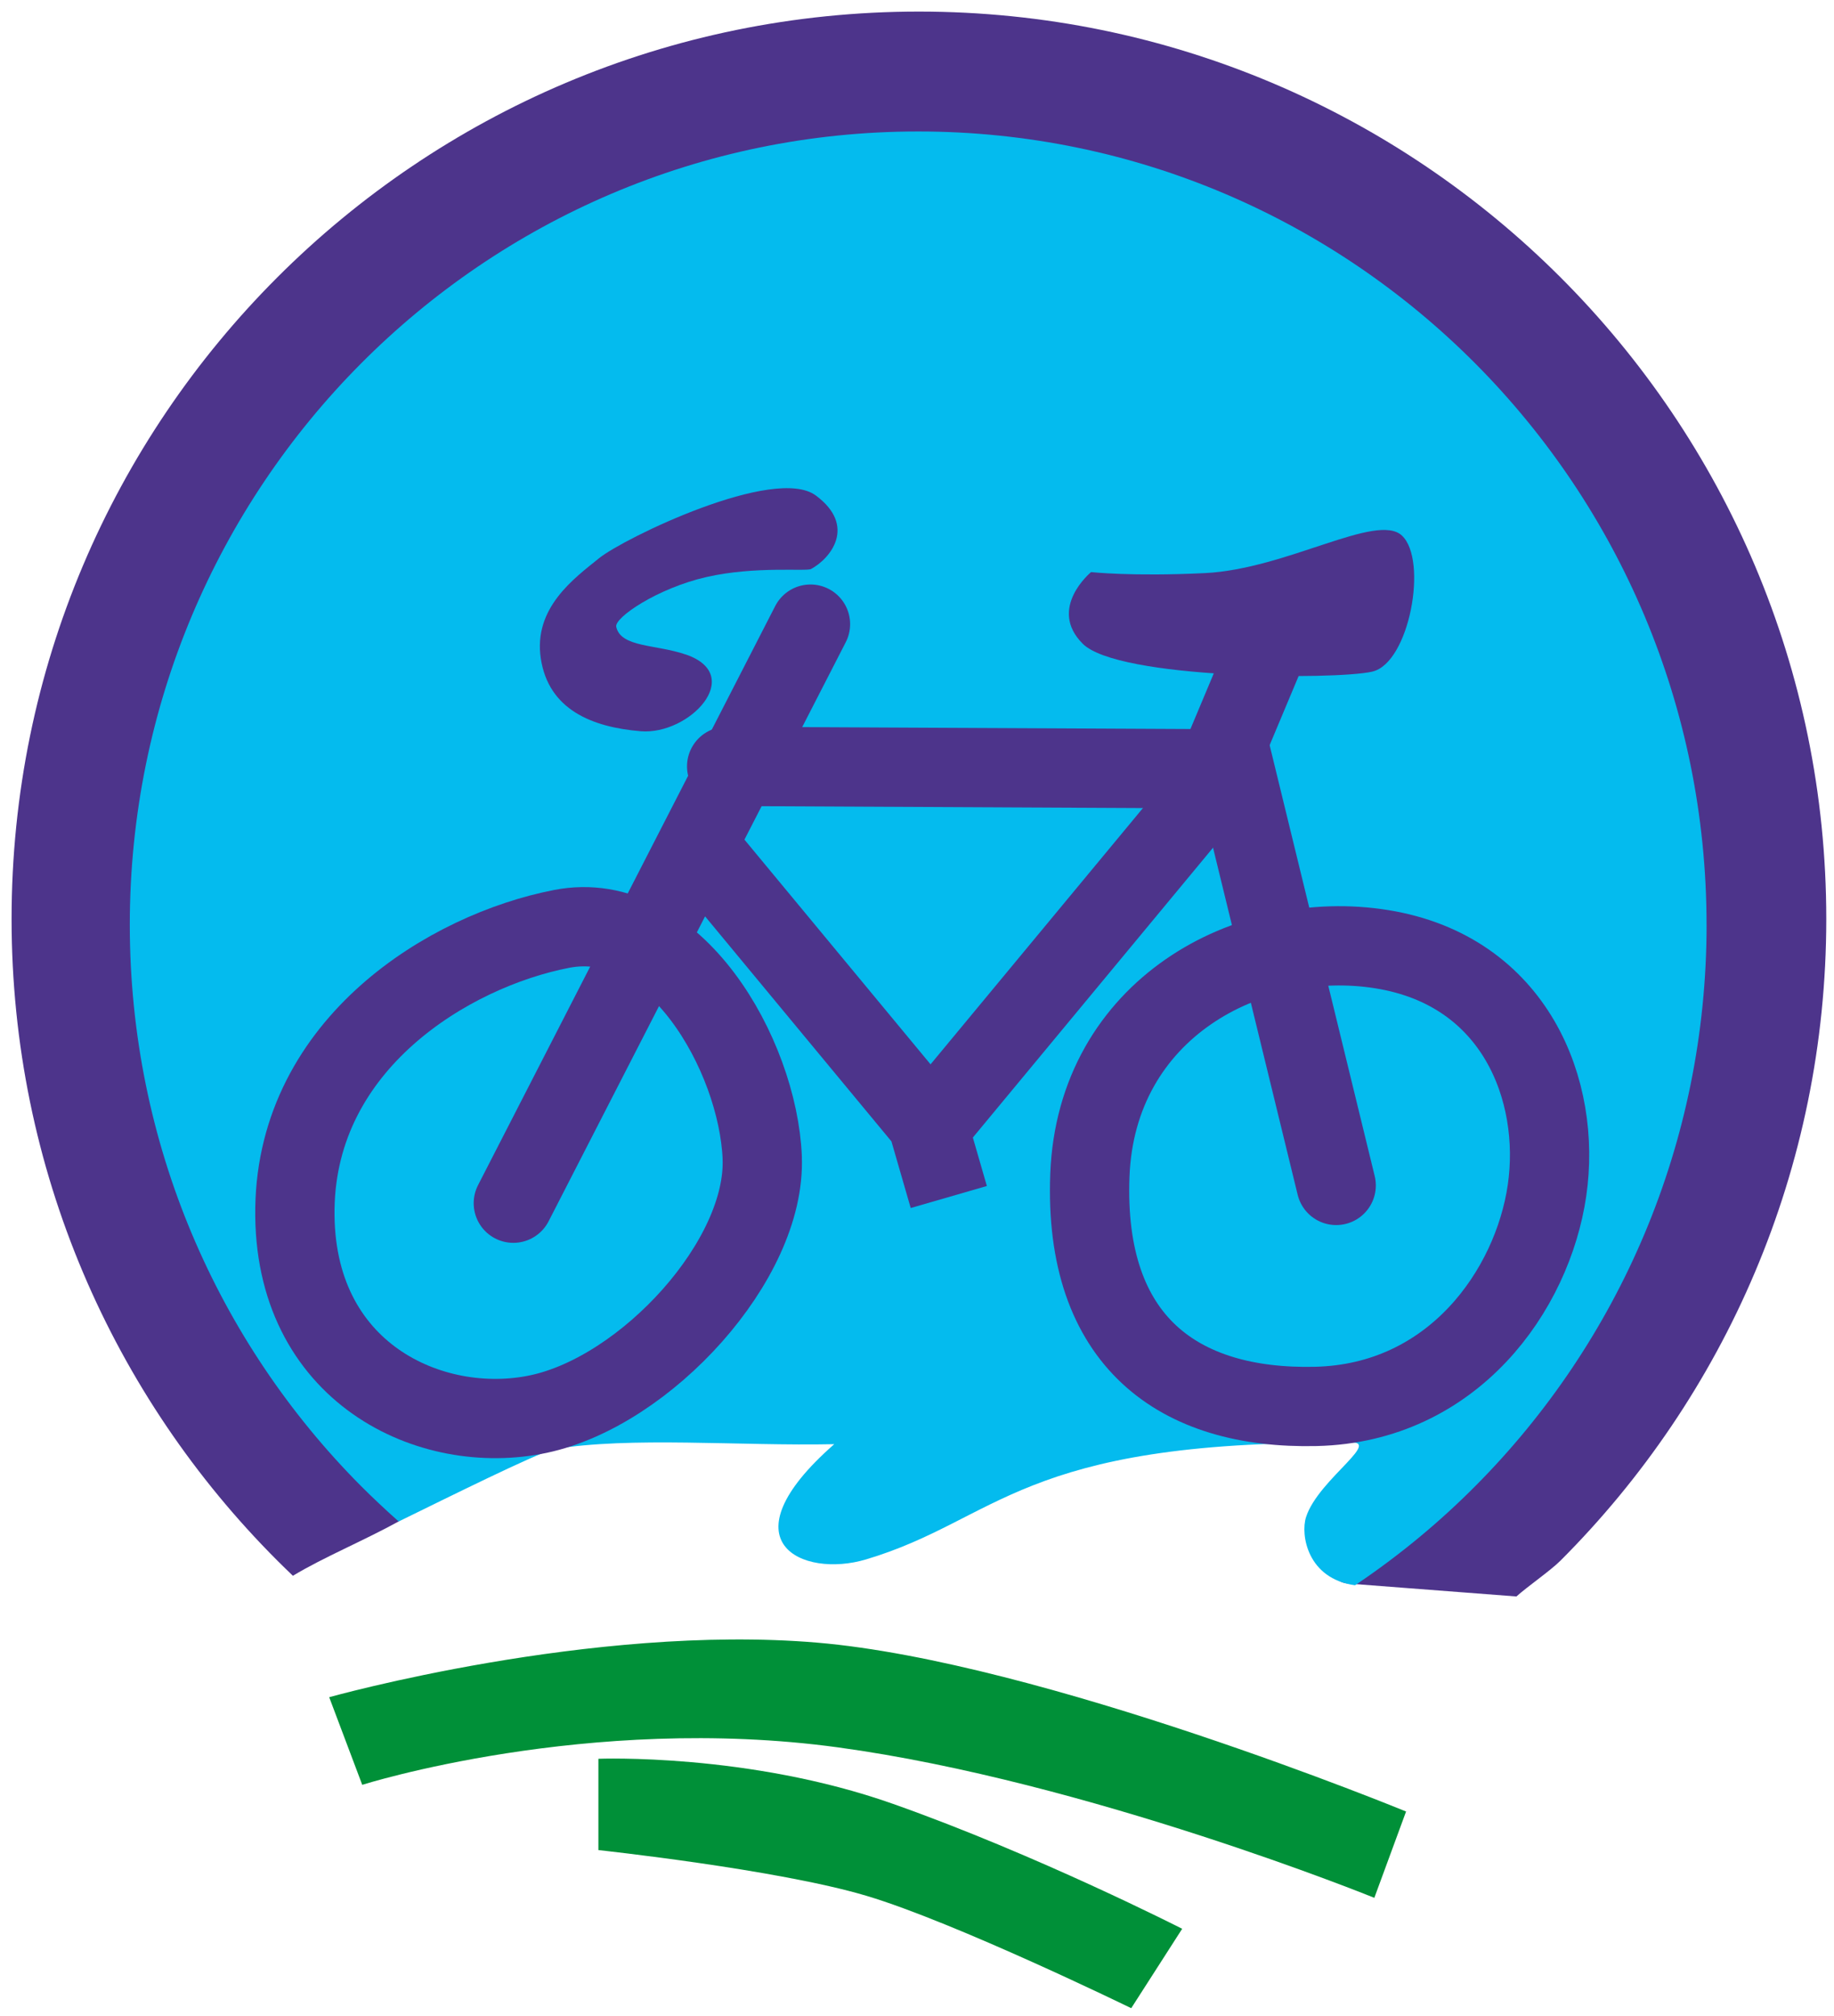
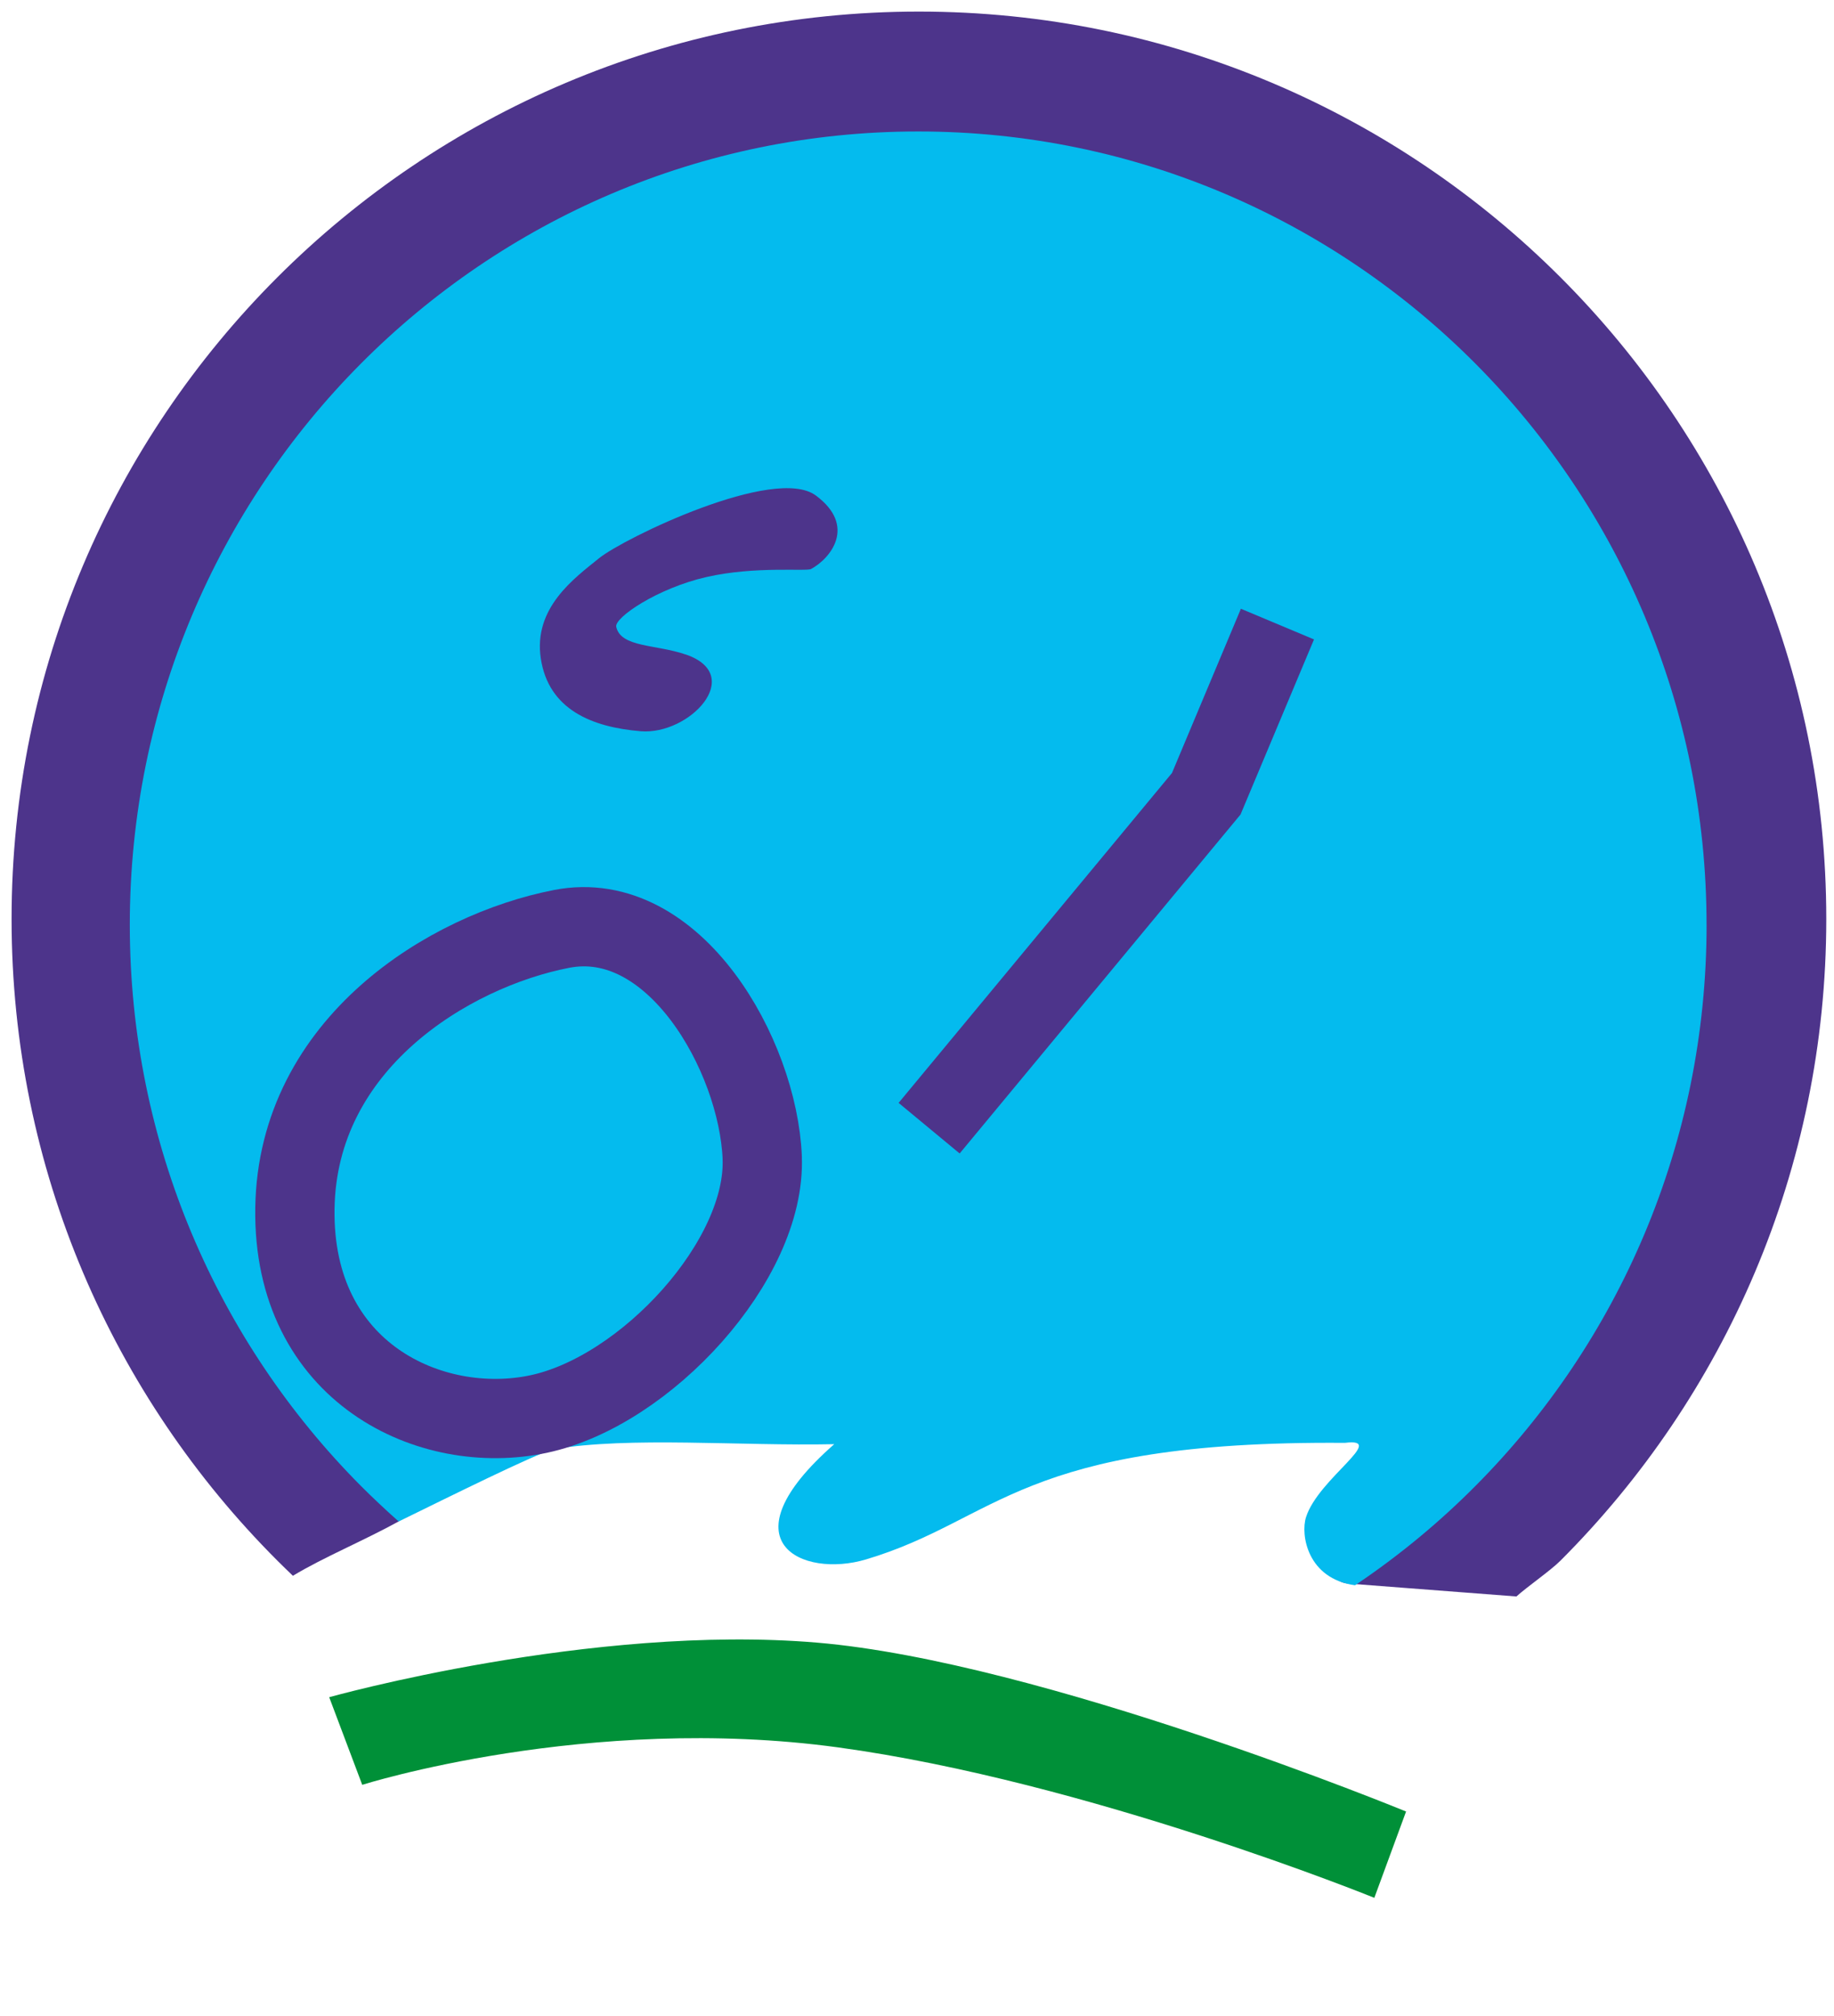
<svg xmlns="http://www.w3.org/2000/svg" xmlns:ns1="http://www.inkscape.org/namespaces/inkscape" xmlns:ns2="http://sodipodi.sourceforge.net/DTD/sodipodi-0.dtd" width="190.344" height="209.216" viewBox="0 0 50.362 55.355" version="1.1" id="svg1261" ns1:version="1.1 (c68e22c387, 2021-05-23)" ns2:docname="North_Sea_Cycle_Route_Icon.svg">
  <ns2:namedview id="namedview1263" pagecolor="#ffffff" bordercolor="#666666" borderopacity="1.0" ns1:pageshadow="2" ns1:pageopacity="0.0" ns1:pagecheckerboard="0" ns1:document-units="mm" showgrid="false" units="px" ns1:zoom="1.8529742" ns1:cx="113.06148" ns1:cy="111.98213" ns1:window-width="1366" ns1:window-height="705" ns1:window-x="-8" ns1:window-y="-8" ns1:window-maximized="1" ns1:current-layer="layer1" />
  <defs id="defs1258" />
  <g ns1:label="Layer 1" ns1:groupmode="layer" id="layer1">
    <path id="path2096" style="display:inline;fill:#4d348b;fill-opacity:1;stroke-width:0.565;stroke-linecap:round" d="m 50.15,25.234 c 0,6.88 -2.789,13.11 -7.298,17.619 -0.282,0.282 -0.916,0.717 -1.211,0.985 l -4.609,-0.354 c -1.598,-0.123 2.357,-3.838 1.466,-5.043 -0.891,-1.205 -6.628,0.1 -8.237,-0.308 -3.217,-0.815 -4.91,0.243 -7.557,-0.285 -1.323,-0.264 -4.664,0.267 -7.812,1.572 -0.787,0.326 -1.651,0.405 -2.387,0.735 -0.368,0.165 -0.725,0.526 -1.068,0.685 -0.171,0.08 -0.326,0.598 -0.489,0.675 -0.041,0.019 0.045,0.241 0.004,0.26 -0.985,0.542 -2.079,0.992 -2.909,1.495 -0.072,-0.069 -0.144,-0.138 -0.215,-0.208 -0.071,-0.07 -0.142,-0.14 -0.213,-0.21 C 3.106,38.343 0.318,32.114 0.318,25.234 0.318,11.473 11.473,0.318 25.234,0.318 c 13.761,1.1e-6 24.916,11.155 24.916,24.916 z" ns2:nodetypes="sscssssssssccsssss" />
    <path id="path2438" style="display:inline;fill:#04bbee;fill-opacity:1;stroke-width:0.502;stroke-linecap:round" d="m 46.863,25.394 c 0,6.015 -2.423,11.461 -6.341,15.403 -0.979,0.986 -2.052,1.877 -3.204,2.66 -0.018,0.012 -0.043,0.029 -0.061,0.041 -0.018,0.012 -0.03,0.02 -0.048,0.032 -1.311,-0.179 -1.5,-1.39 -1.345,-1.872 0.342,-1.065 2.257,-2.19 1.066,-2.038 -8.947,-0.07 -9.499,2.111 -13.151,3.201 -1.743,0.52 -3.935,-0.478 -0.871,-3.165 -2.605,0.055 -5.596,-0.216 -7.715,0.139 -0.553,0.16 -2.829,1.291 -4.245,1.984 -0.36,-0.319 -0.738,-0.676 -1.043,-0.982 -3.918,-3.942 -6.341,-9.388 -6.341,-15.403 0,-12.031 9.692,-21.784 21.649,-21.784 11.956,-1.1e-6 21.649,9.753 21.649,21.784 z" ns2:nodetypes="sssscscsccccssss" />
-     <path style="display:inline;fill:none;stroke:#4d348b;stroke-width:2.177;stroke-linecap:round;stroke-linejoin:miter;stroke-miterlimit:4;stroke-dasharray:none;stroke-opacity:1" d="M 36.692,32.551 33.903,21.113 19.954,21.044" id="path3747" ns2:nodetypes="ccc" />
-     <path style="display:inline;fill:#4d348b;fill-opacity:1;stroke:none;stroke-width:0.279;stroke-linecap:butt;stroke-linejoin:miter;stroke-miterlimit:4;stroke-dasharray:none;stroke-opacity:1" d="m 37.681,18.443 c -0.51,0.116 -2.254,0.168 -3.992,0.069 -1.738,-0.099 -3.47,-0.348 -3.957,-0.835 -0.974,-0.974 0.229,-1.968 0.229,-1.968 0,0 1.115,0.125 3.122,0.028 2.251,-0.109 4.724,-1.673 5.414,-1.031 0.722,0.673 0.206,3.505 -0.815,3.736 z" id="path4398" ns2:nodetypes="ssscsss" />
-     <path style="display:inline;fill:none;stroke:#4d348b;stroke-width:2.177;stroke-linecap:butt;stroke-linejoin:miter;stroke-miterlimit:2.3;stroke-dasharray:none;stroke-opacity:1" d="M 26.054,32.869 25.462,30.822 19.397,23.499" id="path6651" ns2:nodetypes="ccc" />
+     <path style="display:inline;fill:#4d348b;fill-opacity:1;stroke:none;stroke-width:0.279;stroke-linecap:butt;stroke-linejoin:miter;stroke-miterlimit:4;stroke-dasharray:none;stroke-opacity:1" d="m 37.681,18.443 z" id="path4398" ns2:nodetypes="ssscsss" />
    <path style="display:inline;fill:none;stroke:#4d348b;stroke-width:2.177;stroke-linecap:butt;stroke-linejoin:miter;stroke-miterlimit:4;stroke-dasharray:none;stroke-opacity:1" d="m 35.079,17.137 -1.955,4.659 -7.61,9.183" id="path7773" ns2:nodetypes="ccc" />
-     <path style="display:inline;fill:none;stroke:#4d348b;stroke-width:2.177;stroke-linecap:round;stroke-linejoin:miter;stroke-miterlimit:4;stroke-dasharray:none;stroke-opacity:1" d="M 14.096,33.039 22.256,17.138" id="path8663" ns2:nodetypes="cc" />
-     <path style="display:inline;fill:none;stroke:#4d348b;stroke-width:2.177;stroke-linecap:round;stroke-linejoin:round;stroke-miterlimit:4;stroke-dasharray:none;stroke-opacity:1" d="m 36.134,38.619 c 3.769,-0.088 5.946,-3.188 6.347,-5.928 0.4,-2.74 -0.869,-6.034 -4.533,-6.626 -3.664,-0.591 -7.845,1.643 -8.02,6.207 -0.175,4.564 2.438,6.435 6.207,6.347 z" id="path9172" ns2:nodetypes="zzzzz" />
    <path style="display:inline;fill:none;stroke:#4d348b;stroke-width:2.177;stroke-linecap:butt;stroke-linejoin:round;stroke-miterlimit:4;stroke-dasharray:none;stroke-opacity:1" d="M 20.931,31.784 C 20.814,28.976 18.516,24.905 15.421,25.507 12.326,26.109 8.167,28.653 8.098,33.179 c -0.069,4.526 3.743,6.278 6.695,5.649 2.952,-0.629 6.254,-4.236 6.137,-7.044 z" id="path11125" ns2:nodetypes="zzzzz" />
    <path style="display:inline;fill:#4d348b;fill-opacity:1;stroke:none;stroke-width:0.279px;stroke-linecap:butt;stroke-linejoin:miter;stroke-opacity:1" d="m 18.838,17.975 c -0.82,-0.285 -1.79,-0.191 -1.916,-0.763 -0.056,-0.252 1.132,-1.06 2.477,-1.367 1.346,-0.307 2.739,-0.149 2.873,-0.221 0.536,-0.288 1.259,-1.181 0.131,-2.018 -1.128,-0.837 -5.274,1.173 -5.951,1.721 -0.677,0.548 -1.814,1.362 -1.601,2.758 0.213,1.397 1.4,1.883 2.741,1.994 1.341,0.111 2.887,-1.536 1.247,-2.105 z" id="path13115" ns2:nodetypes="sssszzzzs" />
    <path style="display:inline;fill:#009038;fill-opacity:1;stroke:none;stroke-width:0.279px;stroke-linecap:butt;stroke-linejoin:miter;stroke-opacity:1" d="m 37.739,52.114 0.872,-2.371 c 0,0 -9.996,-4.115 -16.18,-4.638 C 16.246,44.582 9.04,46.604 9.04,46.604 l 0.907,2.406 c 0,0 6.195,-1.964 13.059,-1.029 6.864,0.936 14.733,4.132 14.733,4.132 z" id="path19627" ns2:nodetypes="cczcczc" />
-     <path style="display:inline;fill:#009038;fill-opacity:1;stroke:none;stroke-width:0.279px;stroke-linecap:butt;stroke-linejoin:miter;stroke-opacity:1" d="m 31.064,55.143 1.399,-2.18 c 0,0 -3.984,-2.033 -7.946,-3.432 -3.962,-1.4 -8.085,-1.236 -8.085,-1.236 l 4e-6,2.507 c 0,0 4.924,0.529 7.359,1.255 2.436,0.726 7.272,3.086 7.272,3.086 z" id="path22402" ns2:nodetypes="cczcczc" />
  </g>
</svg>